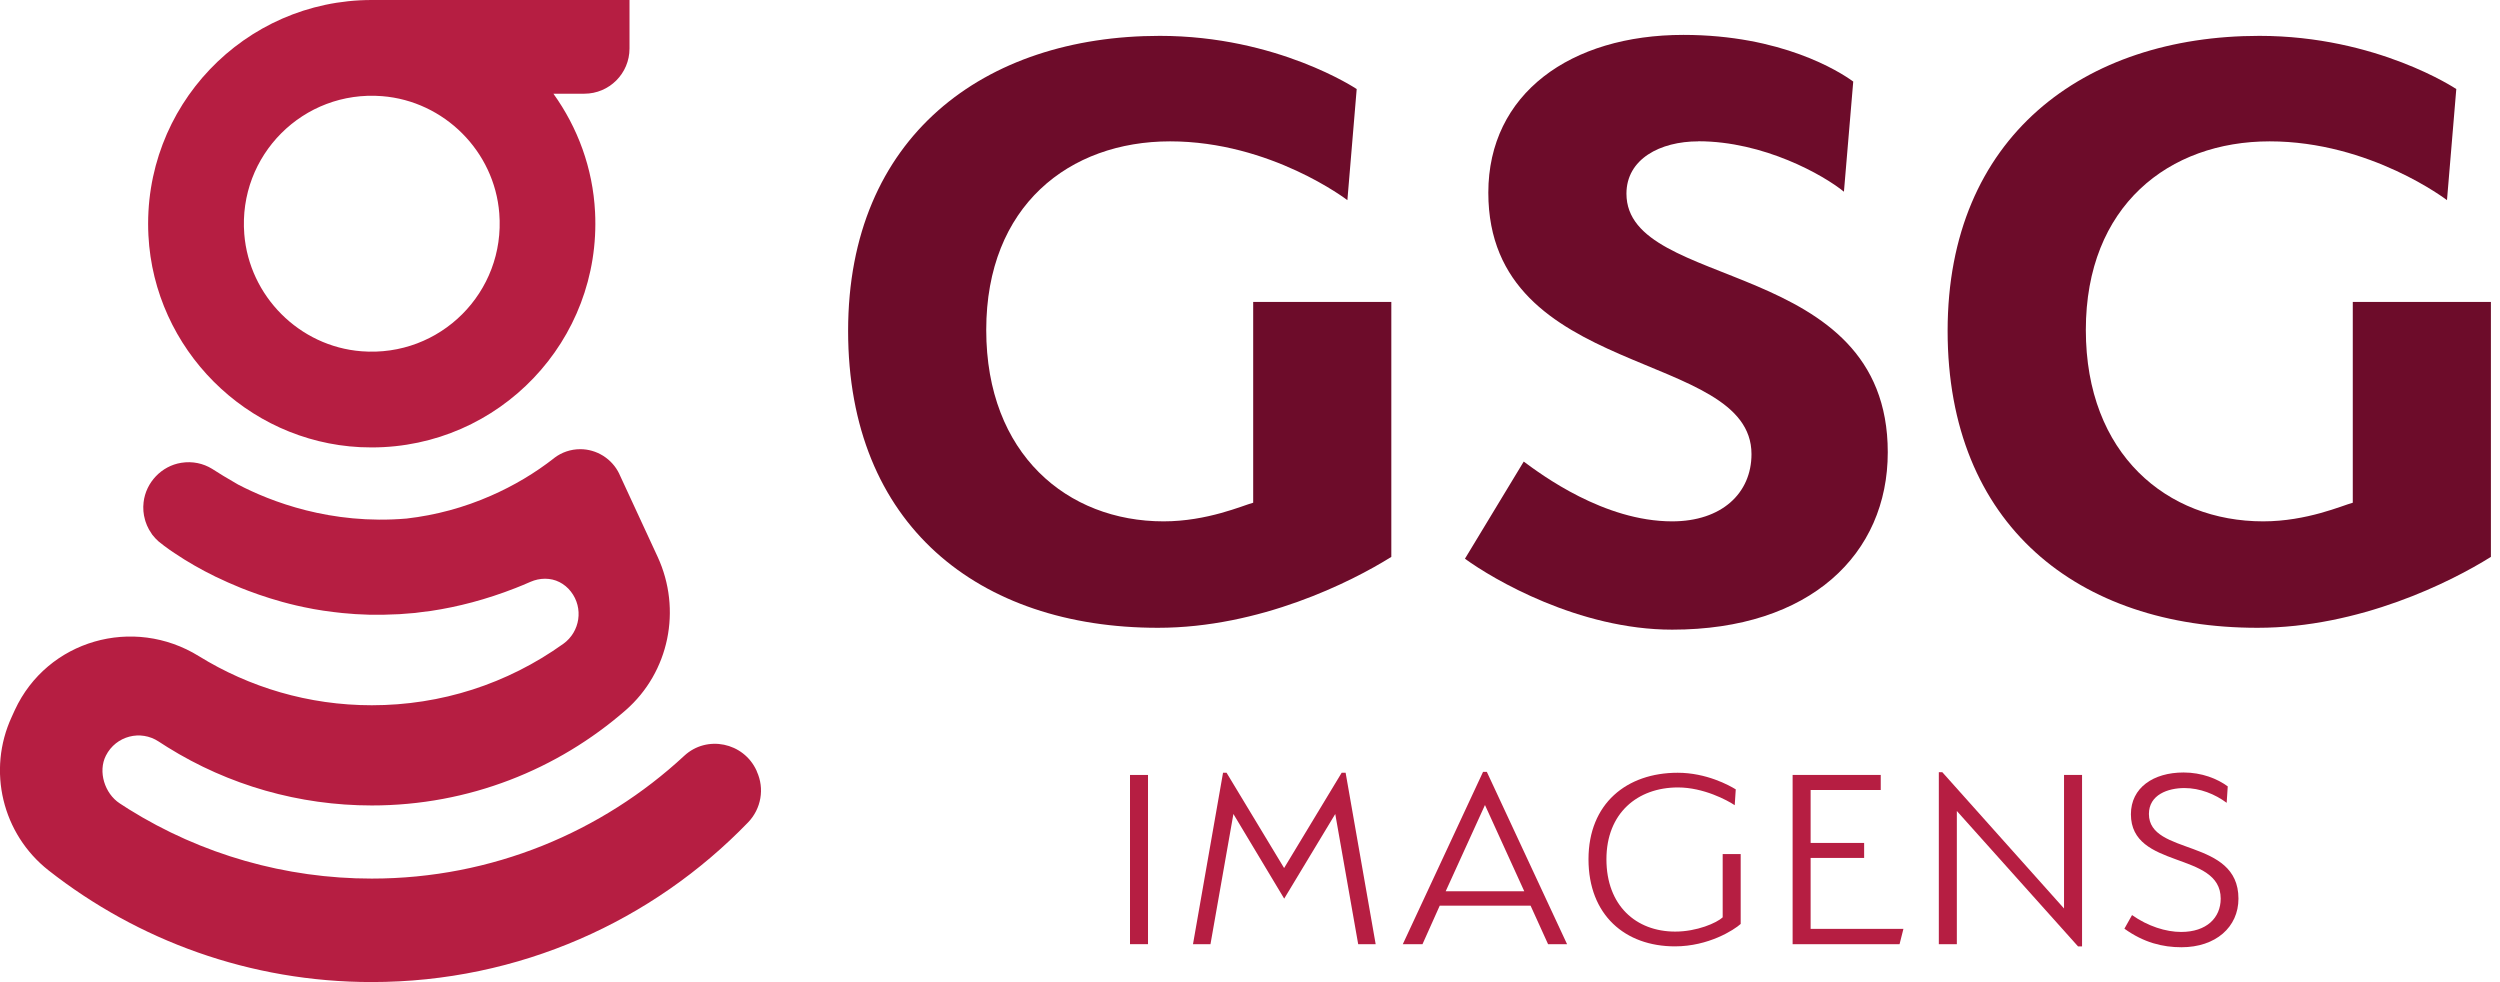
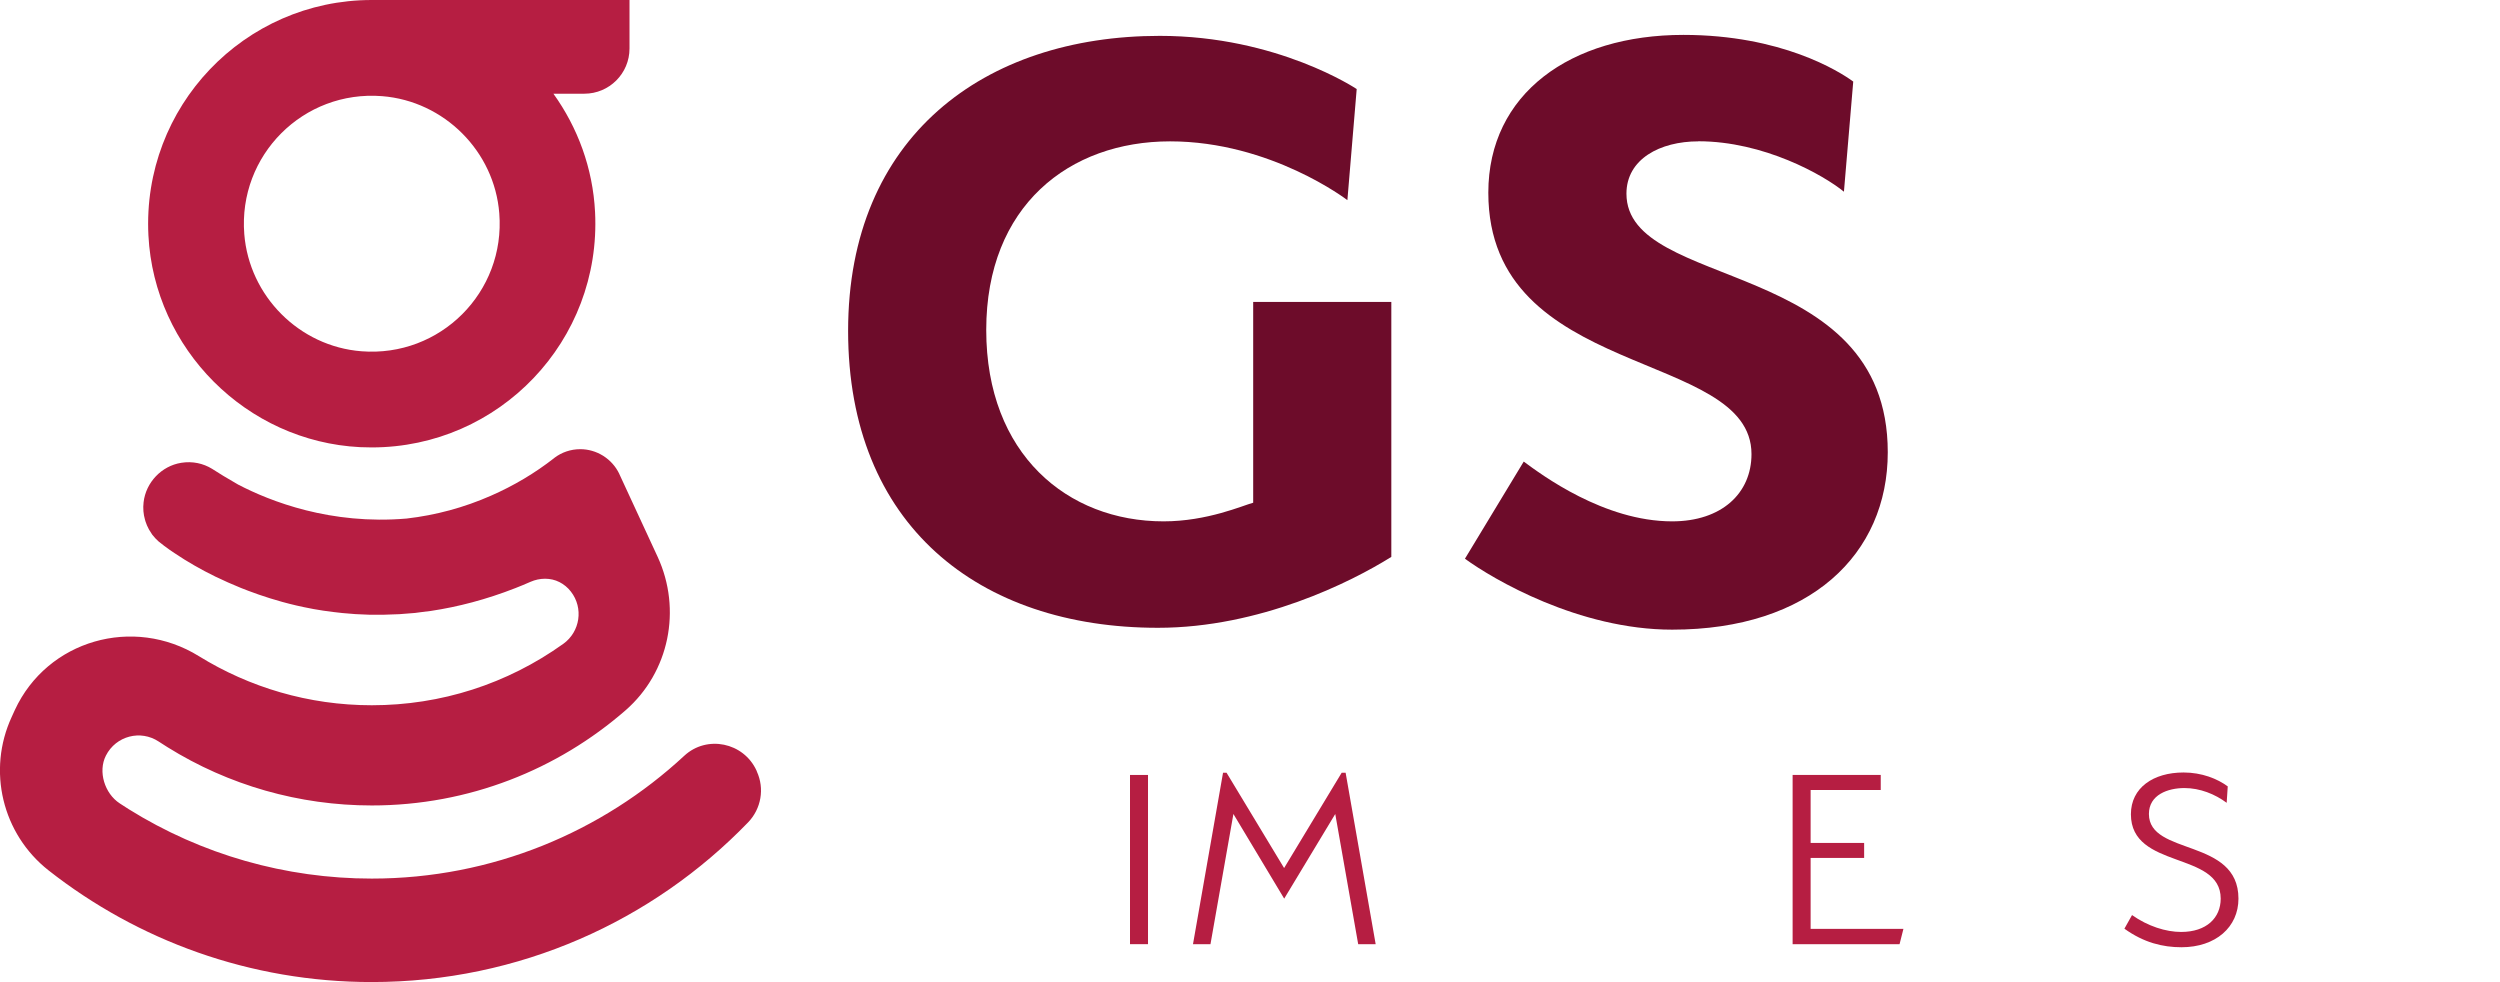
<svg xmlns="http://www.w3.org/2000/svg" width="168" height="66" viewBox="0 0 168 66" fill="none">
  <g clip-path="url(#clip0_712_331)">
    <path d="M50.864 51.847L50.835 51.776C49.967 49.891 47.504 49.377 45.981 50.789C40.466 55.905 33.079 59.041 24.983 59.041C19.191 59.041 13.546 57.429 8.657 54.381C8.45 54.251 8.243 54.121 8.043 53.985C7.033 53.323 6.572 51.852 7.116 50.778C7.795 49.442 9.454 49.029 10.664 49.832C10.859 49.962 11.054 50.086 11.255 50.21C15.37 52.774 20.112 54.127 24.983 54.127C31.508 54.127 37.472 51.711 42.042 47.729C44.977 45.166 45.827 40.954 44.192 37.416C43.253 35.389 42.367 33.47 41.617 31.851C41.617 31.845 41.611 31.839 41.611 31.833C41.375 31.343 41.003 30.93 40.548 30.64C40.531 30.628 40.519 30.616 40.501 30.611C40.064 30.345 39.545 30.185 38.995 30.185C38.346 30.185 37.744 30.398 37.26 30.764C37.254 30.764 37.248 30.77 37.242 30.782C35.943 31.798 34.52 32.643 32.996 33.31C31.183 34.108 29.282 34.621 27.328 34.846C22.22 35.283 18.169 33.694 15.996 32.56C15.241 32.129 14.697 31.792 14.248 31.503C13.658 31.142 12.938 30.977 12.176 31.101C10.853 31.314 9.802 32.418 9.649 33.753C9.601 34.161 9.637 34.557 9.743 34.923C9.755 34.964 9.767 35.005 9.779 35.047C9.838 35.224 9.908 35.395 9.997 35.555C10.009 35.578 10.021 35.602 10.038 35.626C10.097 35.726 10.168 35.833 10.233 35.933C10.233 35.933 10.233 35.933 10.239 35.939C10.363 36.098 10.499 36.246 10.652 36.382C10.652 36.382 10.676 36.406 10.729 36.441C10.777 36.482 10.824 36.518 10.871 36.553C10.918 36.589 10.977 36.63 11.036 36.683C11.137 36.76 11.267 36.849 11.402 36.949C11.497 37.014 11.603 37.085 11.715 37.162C11.916 37.297 12.146 37.445 12.4 37.605C12.601 37.729 12.814 37.859 13.044 37.989C13.475 38.237 13.965 38.502 14.502 38.762C14.508 38.762 14.514 38.762 14.52 38.768C15.028 39.016 15.589 39.264 16.185 39.507C16.351 39.572 16.516 39.637 16.687 39.702C17.148 39.879 17.632 40.044 18.14 40.204C18.405 40.286 18.683 40.369 18.96 40.446C19.581 40.617 20.23 40.771 20.903 40.895C20.962 40.907 21.021 40.919 21.08 40.93C21.506 41.007 21.942 41.072 22.385 41.125C22.592 41.149 22.793 41.178 23.005 41.196C24.163 41.314 25.385 41.35 26.66 41.279C26.719 41.279 26.779 41.279 26.837 41.273C26.985 41.261 27.139 41.249 27.292 41.237C27.487 41.22 27.688 41.208 27.889 41.19C28.024 41.178 28.16 41.155 28.29 41.137C28.515 41.108 28.733 41.084 28.957 41.054C30.764 40.783 32.666 40.292 34.638 39.519C34.974 39.389 35.311 39.247 35.648 39.099C36.267 38.827 36.994 38.81 37.596 39.117C37.885 39.264 38.151 39.477 38.364 39.755C39.226 40.859 38.984 42.454 37.856 43.264C34.083 45.963 29.636 47.393 24.983 47.393C20.726 47.393 16.746 46.182 13.369 44.096C8.964 41.367 3.177 43.01 0.998 47.712C0.927 47.871 0.856 48.025 0.786 48.178C-0.874 51.776 0.148 56.041 3.266 58.492C9.247 63.188 16.788 65.994 24.977 65.994C34.904 65.994 43.873 61.883 50.268 55.267C51.153 54.351 51.39 52.993 50.858 51.841L50.864 51.847Z" fill="#B61E42" />
    <path d="M24.984 0C16.422 0 9.537 7.159 9.974 15.819C10.364 23.457 16.564 29.665 24.198 30.049C24.458 30.061 24.724 30.067 24.978 30.067C33.54 30.067 40.425 22.908 39.988 14.248C39.84 11.3 38.819 8.565 37.189 6.297H39.267C40.944 6.297 42.303 4.938 42.303 3.261V0H24.984ZM24.287 23.605C20.118 23.28 16.747 19.901 16.416 15.731C15.997 10.432 20.384 6.043 25.68 6.462C29.849 6.793 33.227 10.166 33.552 14.336C33.971 19.635 29.584 24.024 24.281 23.605H24.287Z" fill="#B61E42" />
    <path d="M77.813 42.188C65.774 42.188 56.993 35.289 56.993 22.234C56.993 9.18 66.146 2.41 77.938 2.41C85.844 2.41 91.17 5.984 91.17 5.984L90.544 13.45C90.544 13.45 85.401 9.499 78.628 9.499C71.856 9.499 66.275 13.829 66.275 22.175C66.275 30.522 71.731 35.035 78.191 35.035C81.138 35.035 83.523 33.966 84.214 33.783V20.291H93.497V37.422C90.798 39.117 84.651 42.188 77.819 42.188H77.813Z" fill="#6D0C2A" />
    <path d="M114.127 9.499C111.553 9.499 109.297 10.692 109.297 13.013C109.297 19.6 126.858 17.219 126.858 30.392C126.858 37.233 121.65 42.313 112.368 42.313C106.097 42.313 100.328 38.922 98.444 37.546L102.395 31.018C103.587 31.898 107.786 35.035 112.368 35.035C115.692 35.035 117.7 33.151 117.7 30.516C117.7 23.428 100.015 25.56 100.015 12.948C100.015 6.297 105.536 2.345 113.124 2.345C119.707 2.345 123.599 4.791 124.538 5.482L123.912 12.883C122.53 11.755 118.521 9.493 114.127 9.493V9.499Z" fill="#6D0C2A" />
-     <path d="M151.7 42.188C139.66 42.188 130.88 35.289 130.88 22.234C130.88 9.18 140.038 2.41 151.83 2.41C159.737 2.41 165.063 5.984 165.063 5.984L164.437 13.45C164.437 13.45 159.294 9.499 152.521 9.499C145.748 9.499 140.168 13.829 140.168 22.175C140.168 30.522 145.624 35.035 152.084 35.035C155.03 35.035 157.416 33.966 158.107 33.783V20.291H167.389V37.422C164.691 39.117 158.544 42.188 151.712 42.188H151.7Z" fill="#6D0C2A" />
    <path d="M75.936 52.077H77.146V63.448H75.936V52.077Z" fill="#B61E42" />
    <path d="M90.166 51.929H90.426L92.445 63.448H91.27L89.729 54.7L86.298 60.388L82.885 54.7L81.344 63.448H80.169L82.188 51.929H82.425L86.292 58.333L90.16 51.929H90.166Z" fill="#B61E42" />
-     <path d="M104.03 63.448L102.855 60.861H96.75L95.592 63.448H94.269L99.661 51.87H99.915L105.306 63.448H104.024H104.03ZM97.151 59.892H102.43L99.79 54.097L97.151 59.892Z" fill="#B61E42" />
-     <path d="M112.557 63.596C109.203 63.596 106.747 61.487 106.747 57.742C106.747 53.997 109.316 51.929 112.74 51.929C114.665 51.929 116.207 52.774 116.643 53.046L116.573 54.109C116.077 53.778 114.482 52.916 112.758 52.916C110.042 52.916 107.952 54.641 107.952 57.742C107.952 60.843 109.93 62.603 112.575 62.603C114.039 62.603 115.362 62.019 115.764 61.646V57.393H116.974V62.089C116.531 62.491 114.813 63.596 112.557 63.596Z" fill="#B61E42" />
    <path d="M120.464 52.077H126.386V53.087H121.674V56.643H125.27V57.653H121.674V62.42H127.91L127.65 63.448H120.464V52.077Z" fill="#B61E42" />
-     <path d="M131.5 54.499V63.448H130.289V51.894H130.525L138.703 61.05V52.077H139.914V63.596H139.642L131.5 54.499Z" fill="#B61E42" />
    <path d="M149.633 53.949C148.848 53.364 147.838 52.957 146.793 52.957C145.694 52.957 144.407 53.4 144.407 54.7C144.407 57.523 150.424 56.294 150.424 60.388C150.424 62.296 148.901 63.655 146.592 63.655C145.328 63.655 144.059 63.342 142.76 62.408L143.273 61.493C144.336 62.243 145.547 62.627 146.574 62.627C148.281 62.627 149.231 61.676 149.231 60.388C149.231 57.175 143.197 58.445 143.197 54.717C143.197 52.939 144.702 51.911 146.734 51.911C147.962 51.911 149.007 52.331 149.704 52.845C149.686 53.211 149.651 53.577 149.633 53.943V53.949Z" fill="#B61E42" />
  </g>
  <defs>
    <clipPath id="clip0_712_331">
      <rect width="167.377" height="66" fill="white" />
    </clipPath>
  </defs>
</svg>